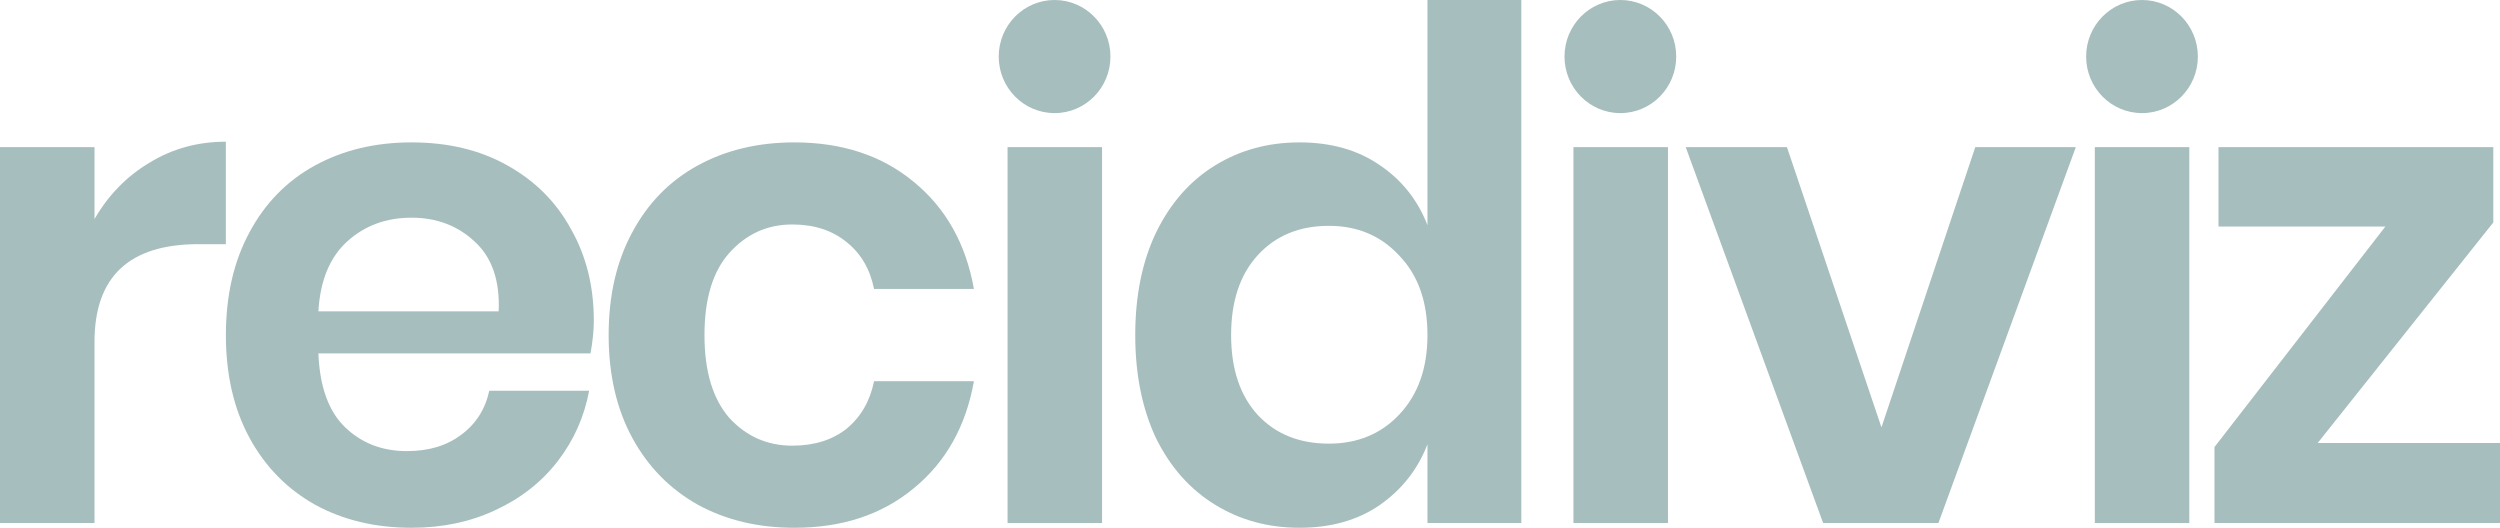
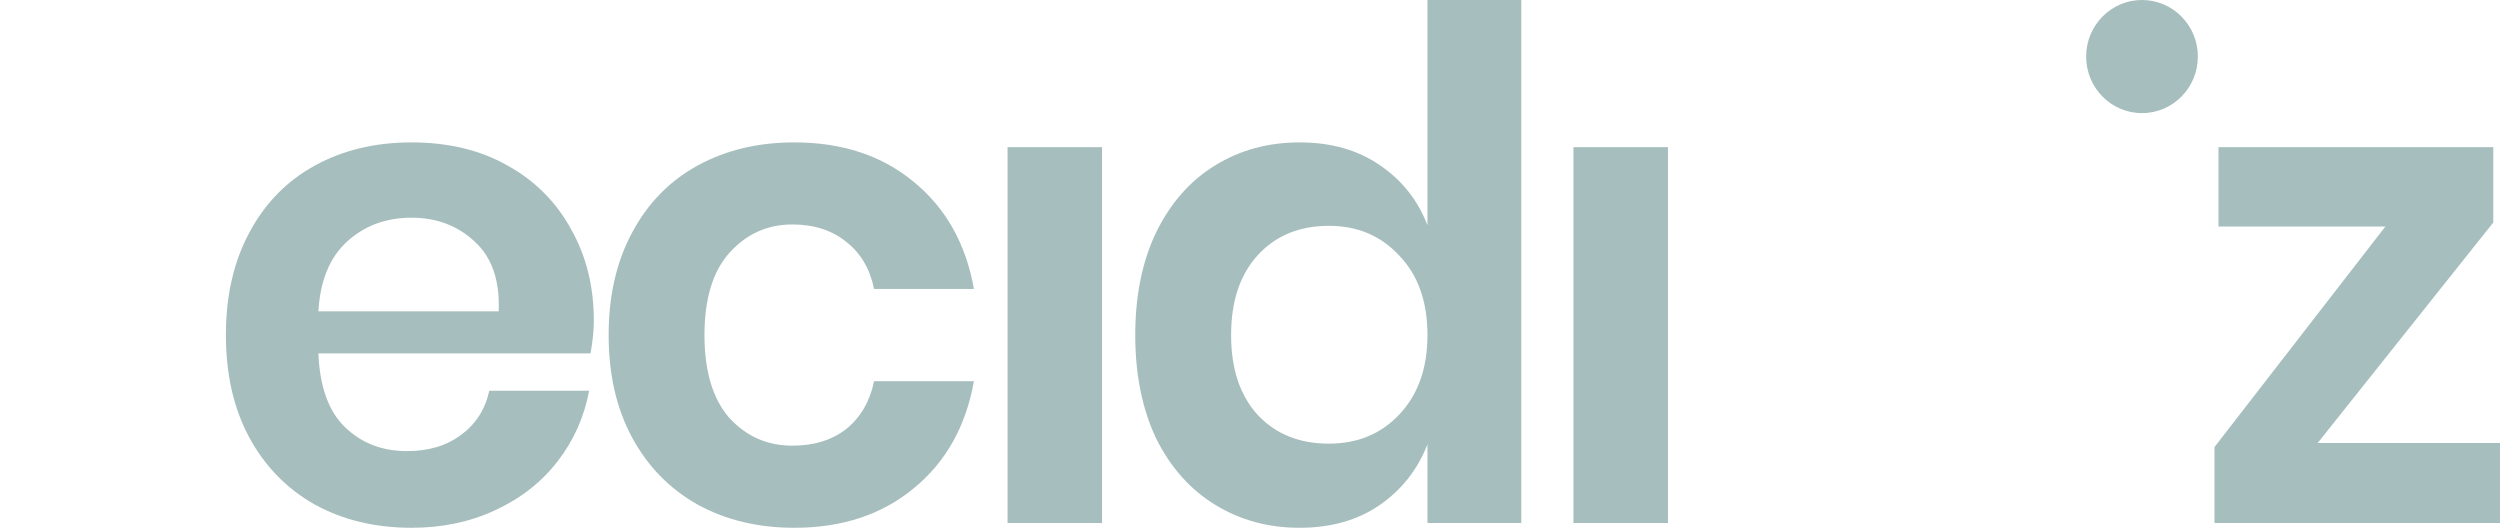
<svg xmlns="http://www.w3.org/2000/svg" width="90" height="19" viewBox="0 0 90 19" fill="none">
-   <path d="M3.402 7.886C3.901 7.023 4.56 6.347 5.38 5.858C6.201 5.354 7.118 5.101 8.131 5.101V8.79H7.142C4.649 8.79 3.402 9.962 3.402 12.307V18.829H0V5.297H3.402V7.886Z" fill="#A6BEBD" />
  <path d="M21.378 11.55C21.378 11.892 21.338 12.283 21.258 12.722H11.462C11.51 13.927 11.832 14.815 12.427 15.385C13.022 15.955 13.762 16.24 14.646 16.24C15.435 16.24 16.086 16.044 16.601 15.653C17.132 15.263 17.47 14.733 17.614 14.066H21.209C21.032 15.01 20.654 15.857 20.075 16.606C19.496 17.355 18.748 17.942 17.831 18.365C16.931 18.788 15.925 19 14.815 19C13.512 19 12.354 18.723 11.341 18.169C10.328 17.599 9.539 16.793 8.976 15.751C8.413 14.709 8.132 13.479 8.132 12.063C8.132 10.646 8.413 9.417 8.976 8.374C9.539 7.316 10.328 6.51 11.341 5.956C12.354 5.402 13.512 5.126 14.815 5.126C16.134 5.126 17.285 5.402 18.266 5.956C19.263 6.51 20.027 7.275 20.558 8.252C21.105 9.213 21.378 10.312 21.378 11.55ZM17.952 11.208C18 10.101 17.711 9.262 17.083 8.692C16.472 8.122 15.716 7.837 14.815 7.837C13.899 7.837 13.127 8.122 12.499 8.692C11.872 9.262 11.526 10.101 11.462 11.208H17.952Z" fill="#A6BEBD" />
  <path d="M28.595 5.126C30.316 5.126 31.747 5.598 32.889 6.542C34.047 7.487 34.771 8.773 35.061 10.402H31.466C31.321 9.685 30.991 9.123 30.477 8.716C29.962 8.293 29.31 8.081 28.522 8.081C27.622 8.081 26.866 8.423 26.254 9.107C25.659 9.775 25.361 10.76 25.361 12.063C25.361 13.366 25.659 14.359 26.254 15.043C26.866 15.71 27.622 16.044 28.522 16.044C29.31 16.044 29.962 15.841 30.477 15.434C30.991 15.01 31.321 14.44 31.466 13.724H35.061C34.771 15.352 34.047 16.639 32.889 17.583C31.747 18.528 30.316 19 28.595 19C27.292 19 26.134 18.723 25.12 18.169C24.107 17.599 23.319 16.793 22.756 15.751C22.193 14.709 21.911 13.479 21.911 12.063C21.911 10.646 22.193 9.417 22.756 8.374C23.319 7.316 24.107 6.51 25.12 5.956C26.134 5.402 27.292 5.126 28.595 5.126Z" fill="#A6BEBD" />
  <path d="M39.674 5.297V18.829H36.272V5.297H39.674Z" fill="#A6BEBD" />
  <path d="M46.781 5.126C47.907 5.126 48.864 5.394 49.652 5.932C50.456 6.469 51.035 7.194 51.389 8.106V0H54.767V18.829H51.389V15.995C51.035 16.907 50.456 17.64 49.652 18.194C48.864 18.731 47.907 19 46.781 19C45.655 19 44.641 18.723 43.741 18.169C42.84 17.616 42.132 16.818 41.617 15.776C41.119 14.717 40.869 13.479 40.869 12.063C40.869 10.646 41.119 9.417 41.617 8.374C42.132 7.316 42.84 6.51 43.741 5.956C44.641 5.402 45.655 5.126 46.781 5.126ZM47.842 8.13C46.781 8.13 45.928 8.48 45.285 9.18C44.641 9.881 44.32 10.841 44.32 12.063C44.32 13.284 44.641 14.245 45.285 14.945C45.928 15.629 46.781 15.971 47.842 15.971C48.872 15.971 49.716 15.621 50.376 14.921C51.051 14.204 51.389 13.252 51.389 12.063C51.389 10.858 51.051 9.905 50.376 9.205C49.716 8.488 48.872 8.13 47.842 8.13Z" fill="#A6BEBD" />
  <path d="M60.046 5.297V18.829H56.644V5.297H60.046Z" fill="#A6BEBD" />
-   <path d="M67.732 15.385L71.11 5.297H74.729L69.783 18.829H65.633L60.686 5.297H64.33L67.732 15.385Z" fill="#A6BEBD" />
-   <path d="M78.815 5.297V18.829H75.413V5.297H78.815Z" fill="#A6BEBD" />
  <path d="M83.437 15.947H90V18.829H79.722V16.093L85.874 8.154H79.866V5.297H89.759V8.008L83.437 15.947Z" fill="#A6BEBD" />
-   <ellipse cx="37.965" cy="2.036" rx="2.011" ry="2.036" fill="#A6BEBD" />
-   <ellipse cx="58.333" cy="2.036" rx="2.011" ry="2.036" fill="#A6BEBD" />
  <ellipse cx="77.112" cy="2.036" rx="2.011" ry="2.036" fill="#A6BEBD" />
</svg>